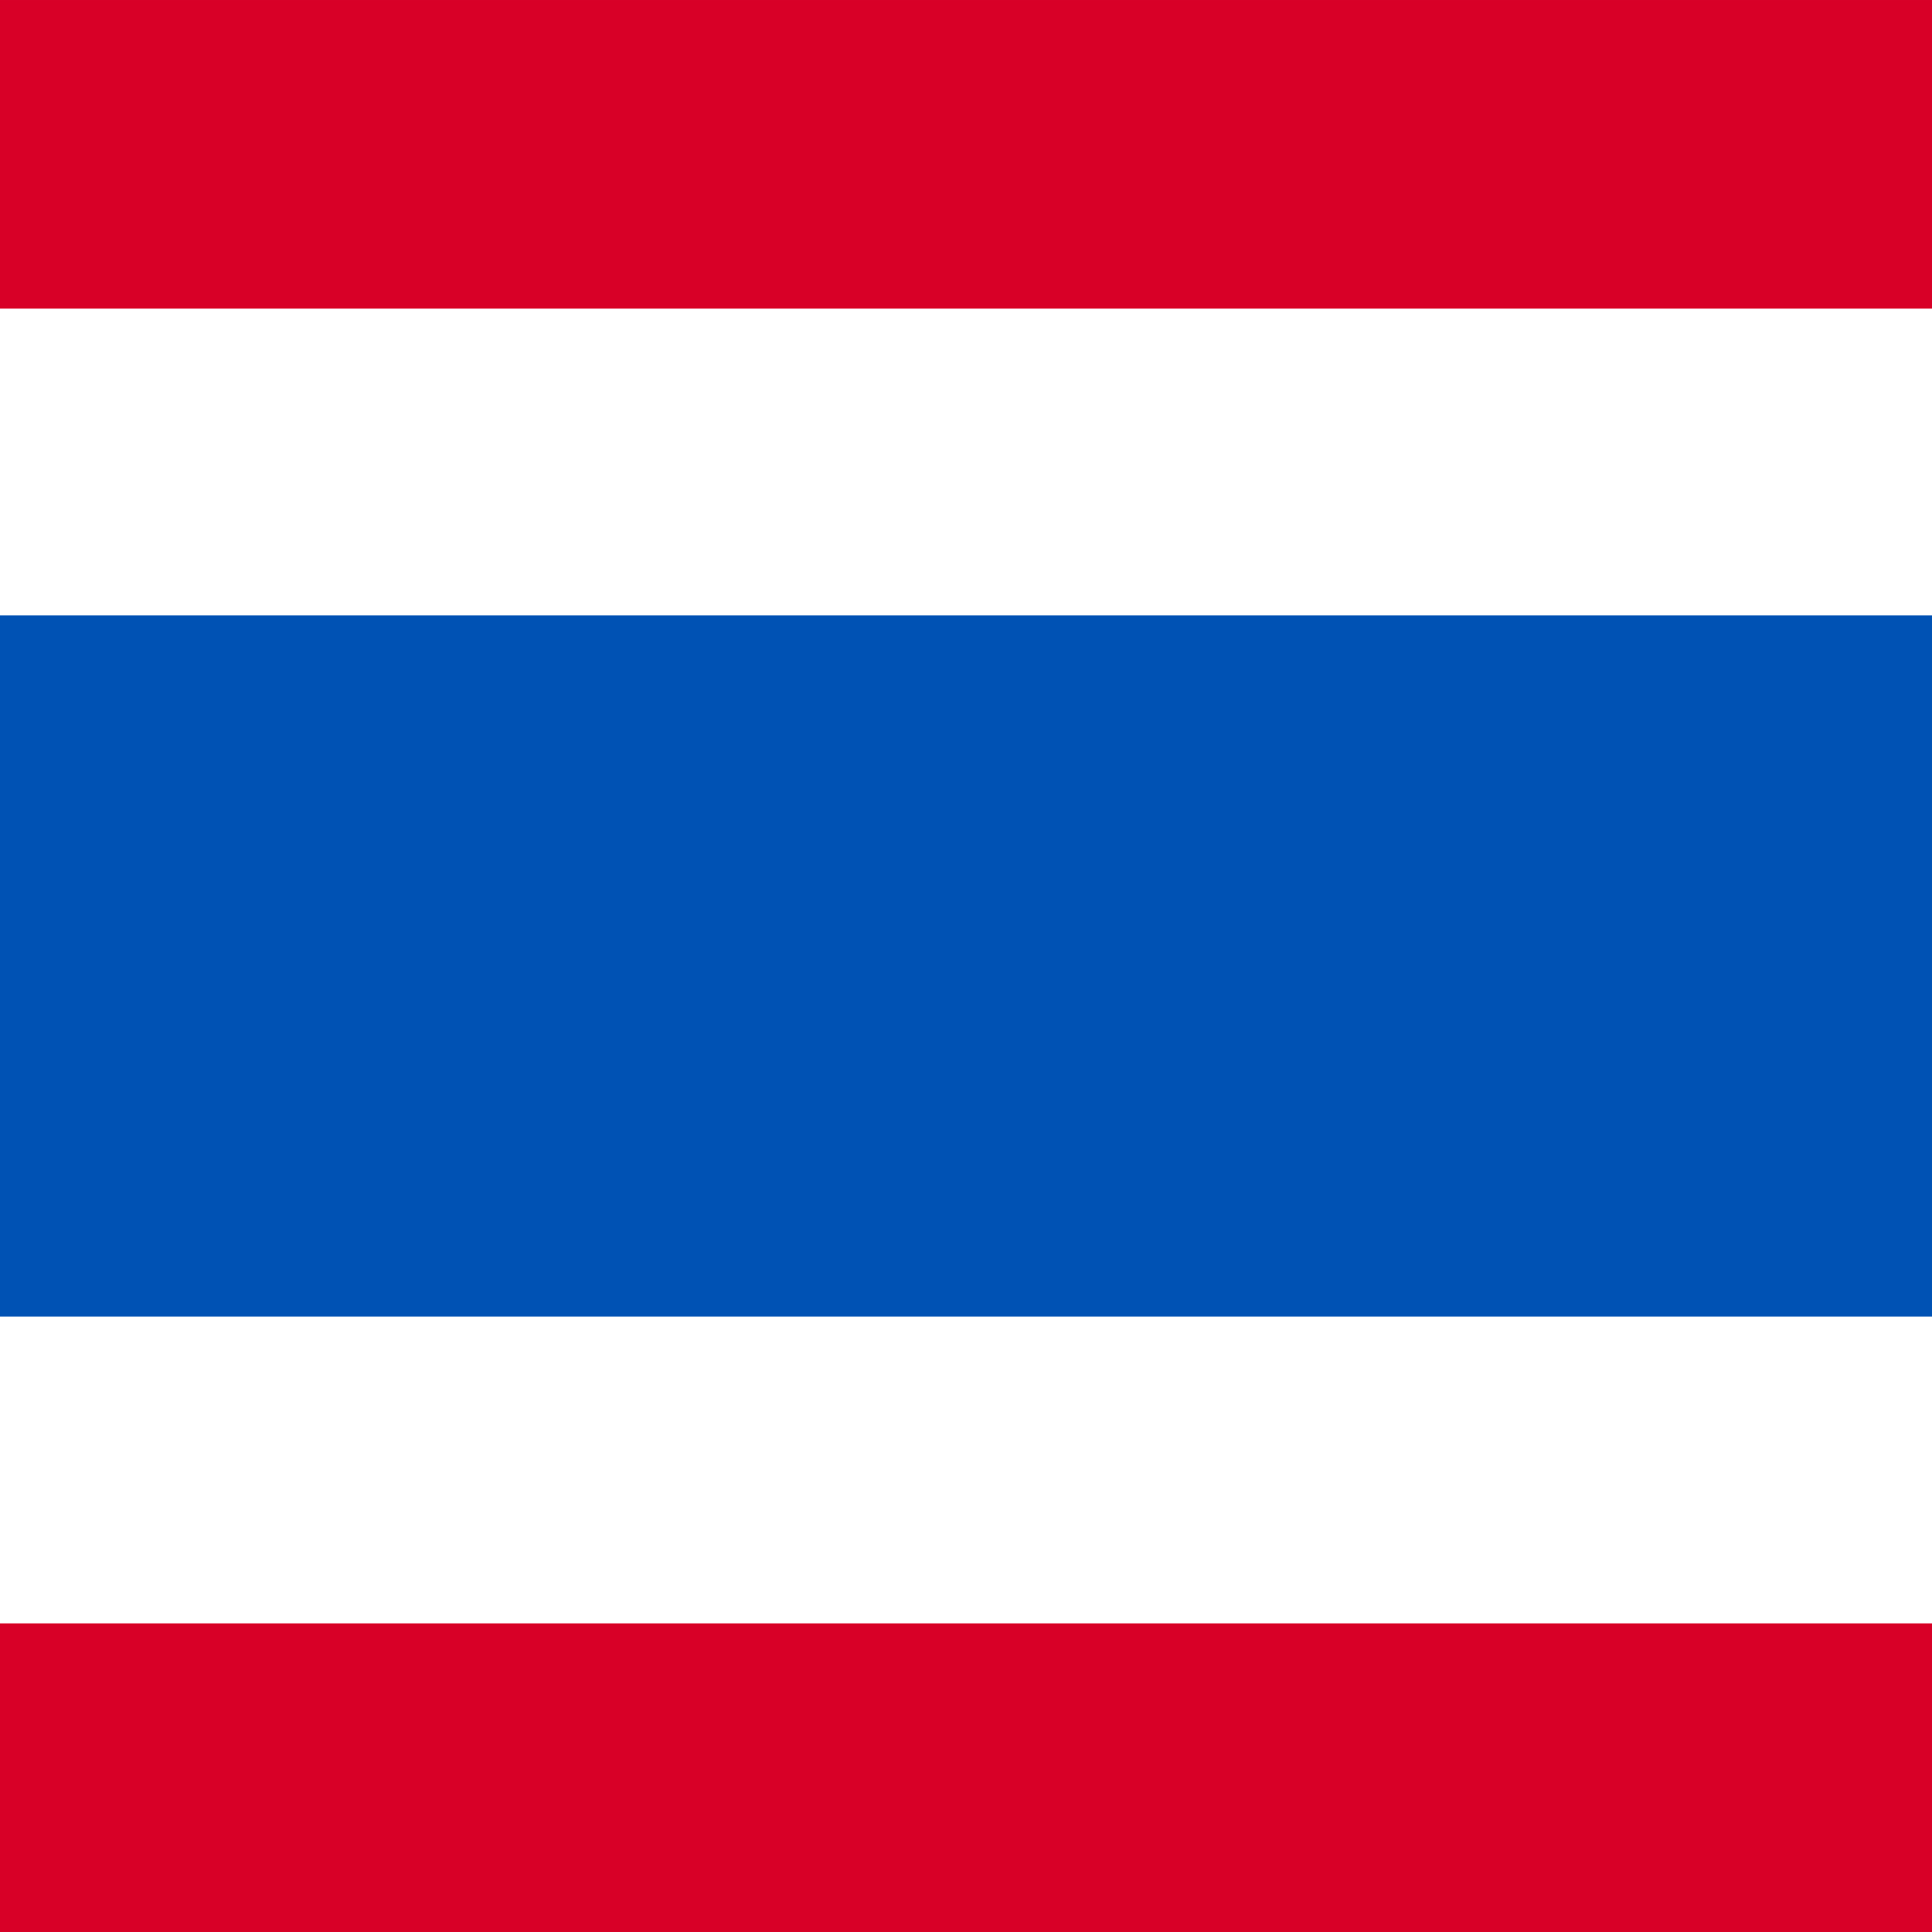
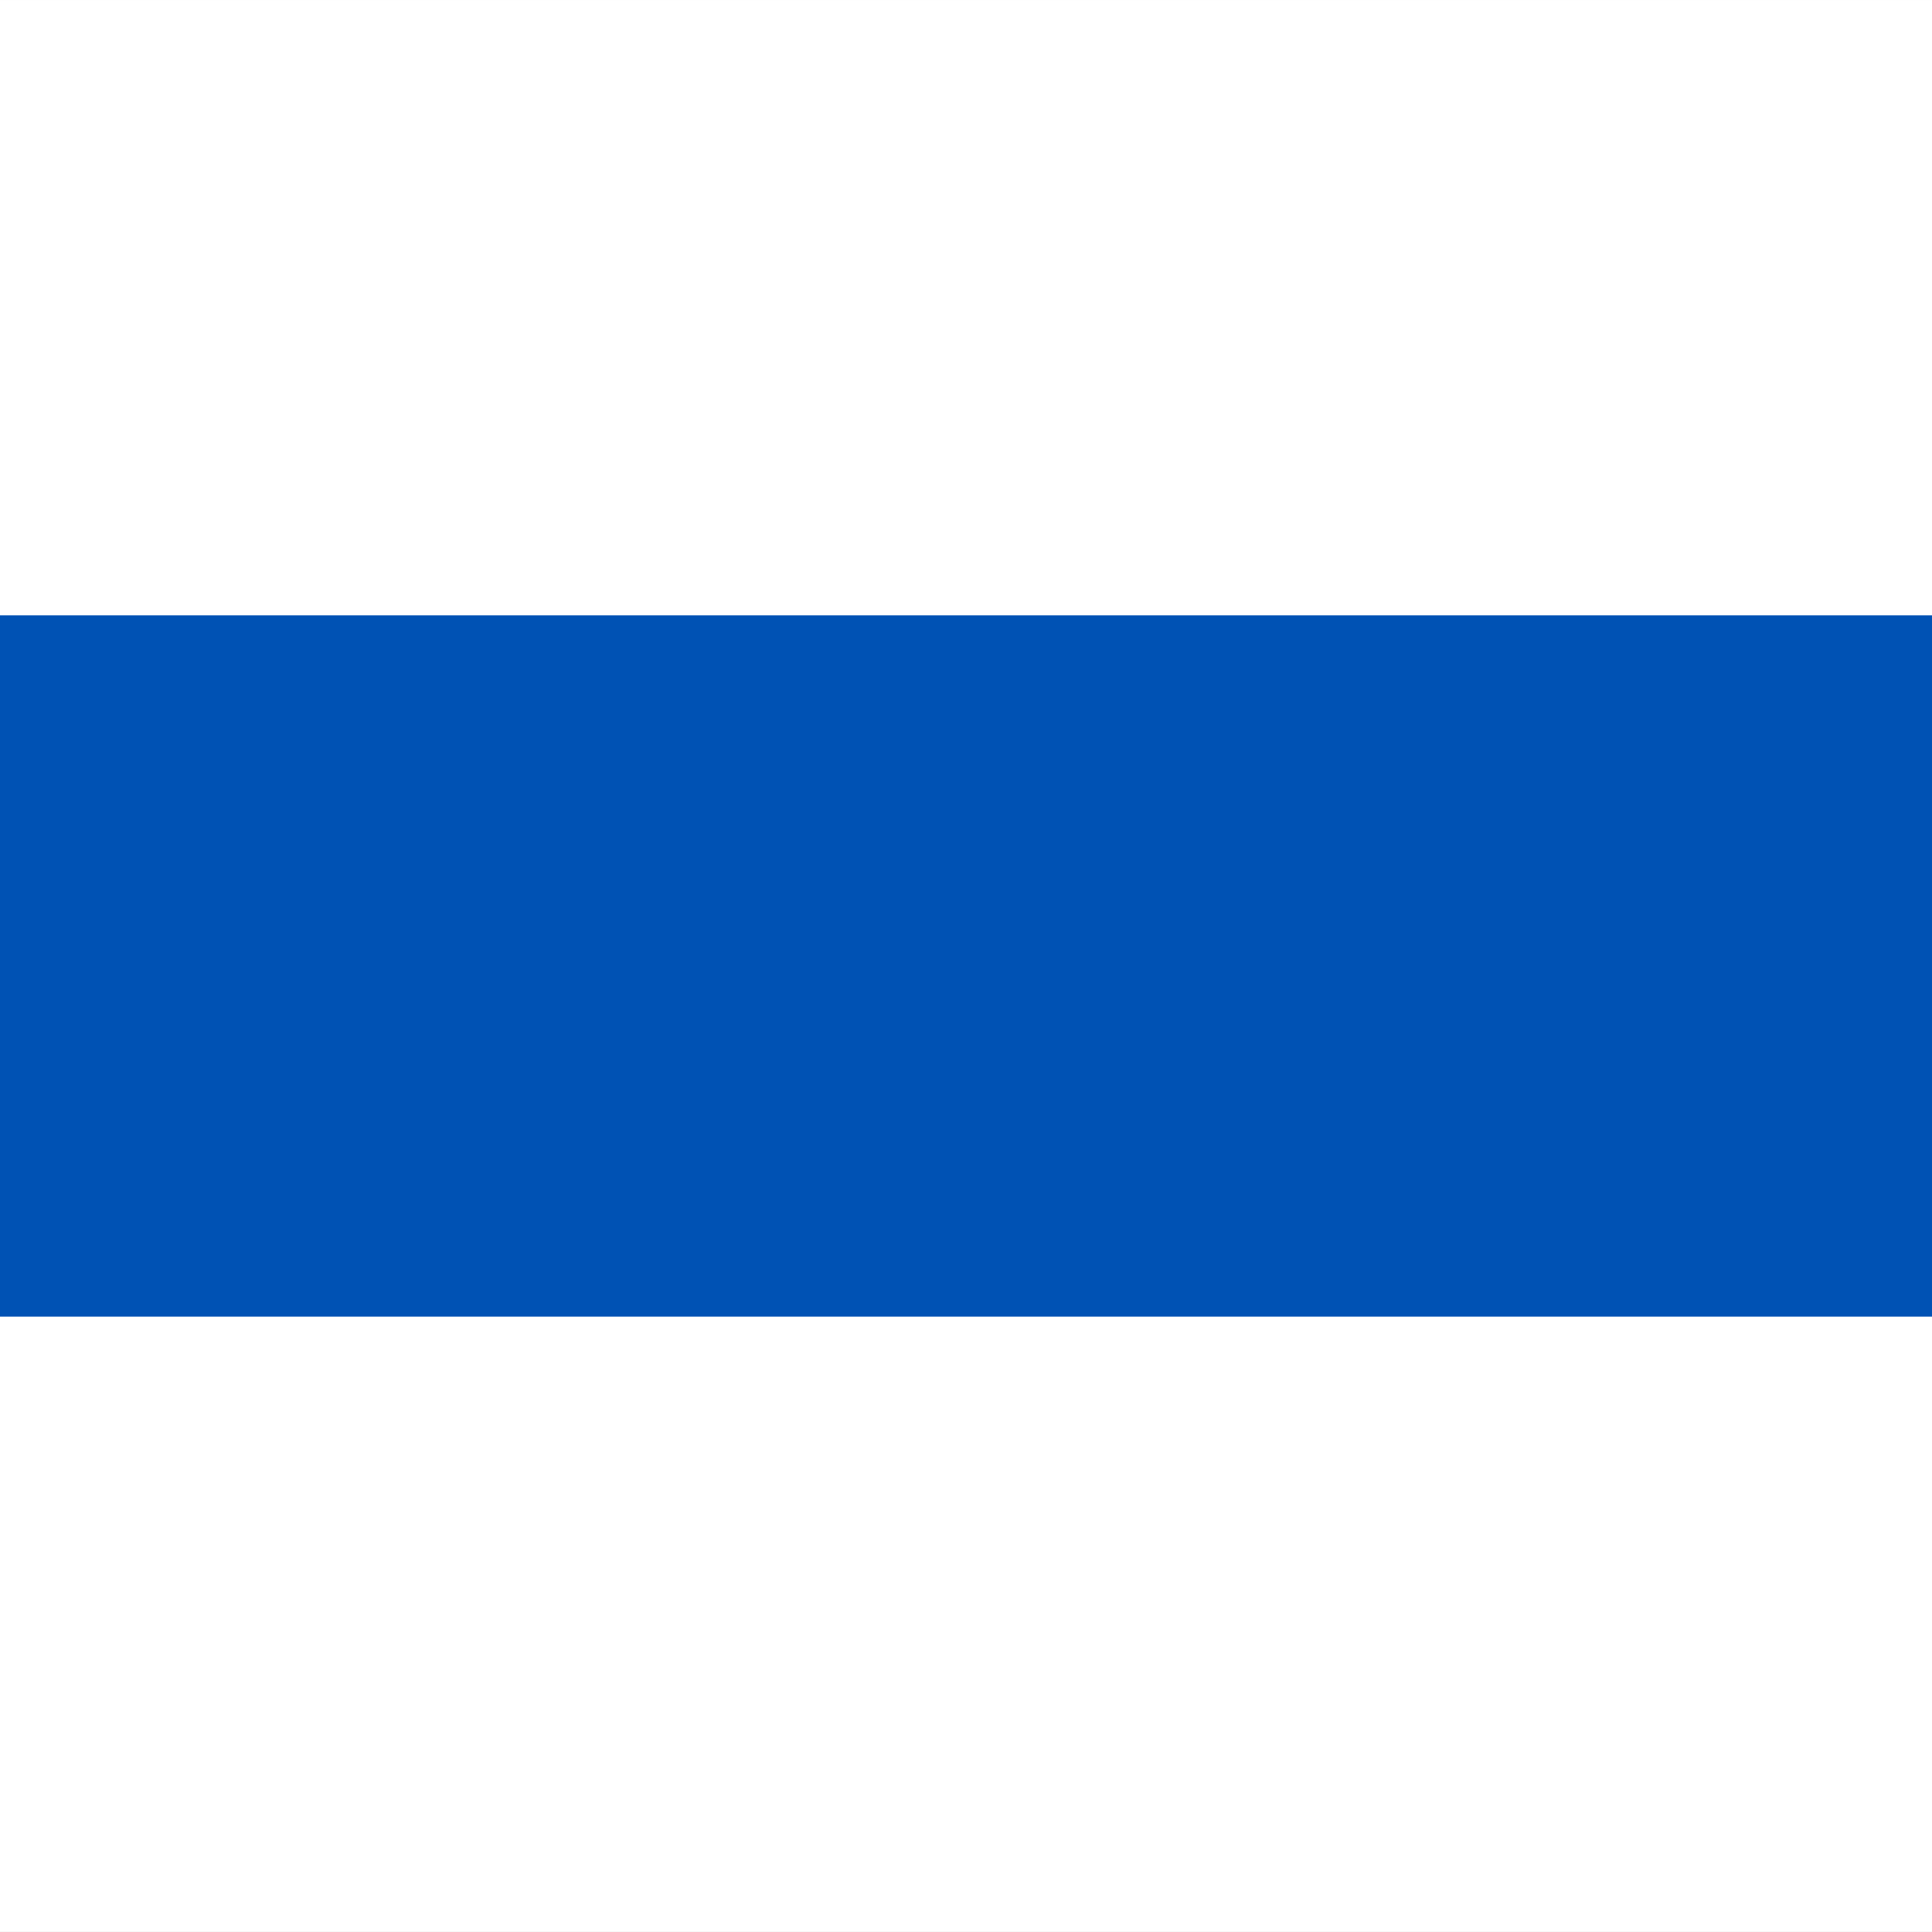
<svg xmlns="http://www.w3.org/2000/svg" version="1.1" width="342px" height="342px" viewBox="85.333 85.333 341.333 341.333">
  <rect x="85.333" y="85.333" width="341.333" height="341.333" fill="#333333" stroke="none" />
  <rect y="85.334" fill="#FFFFFF" width="512" height="341.326" />
  <rect y="194.056" fill="#0052B4" width="512" height="123.882" />
  <g>
-     <rect y="85.334" fill="#D80027" width="512" height="54.522" />
-     <rect y="372.143" fill="#D80027" width="512" height="54.522" />
-   </g>
+     </g>
</svg>